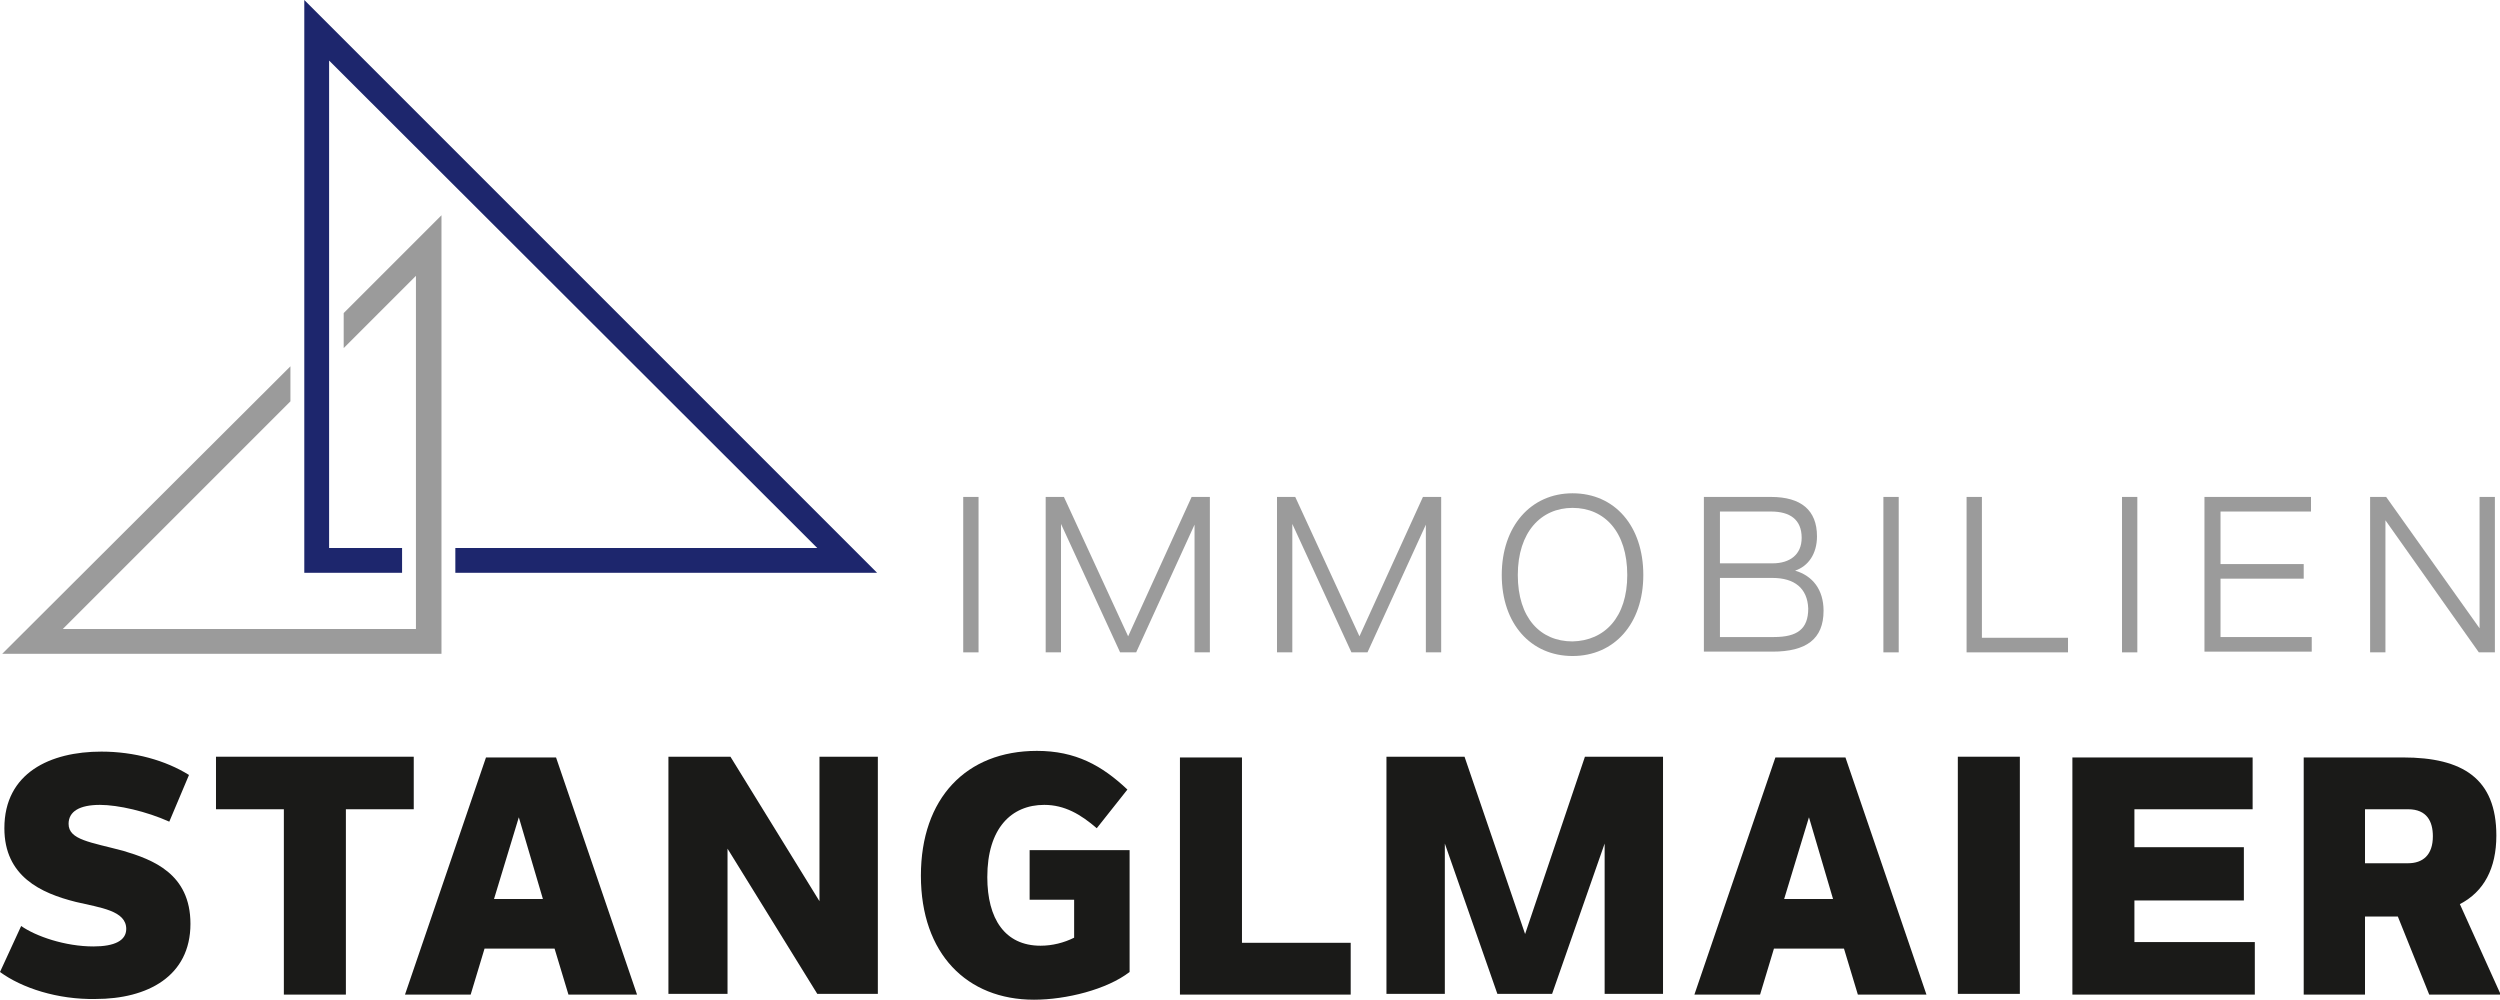
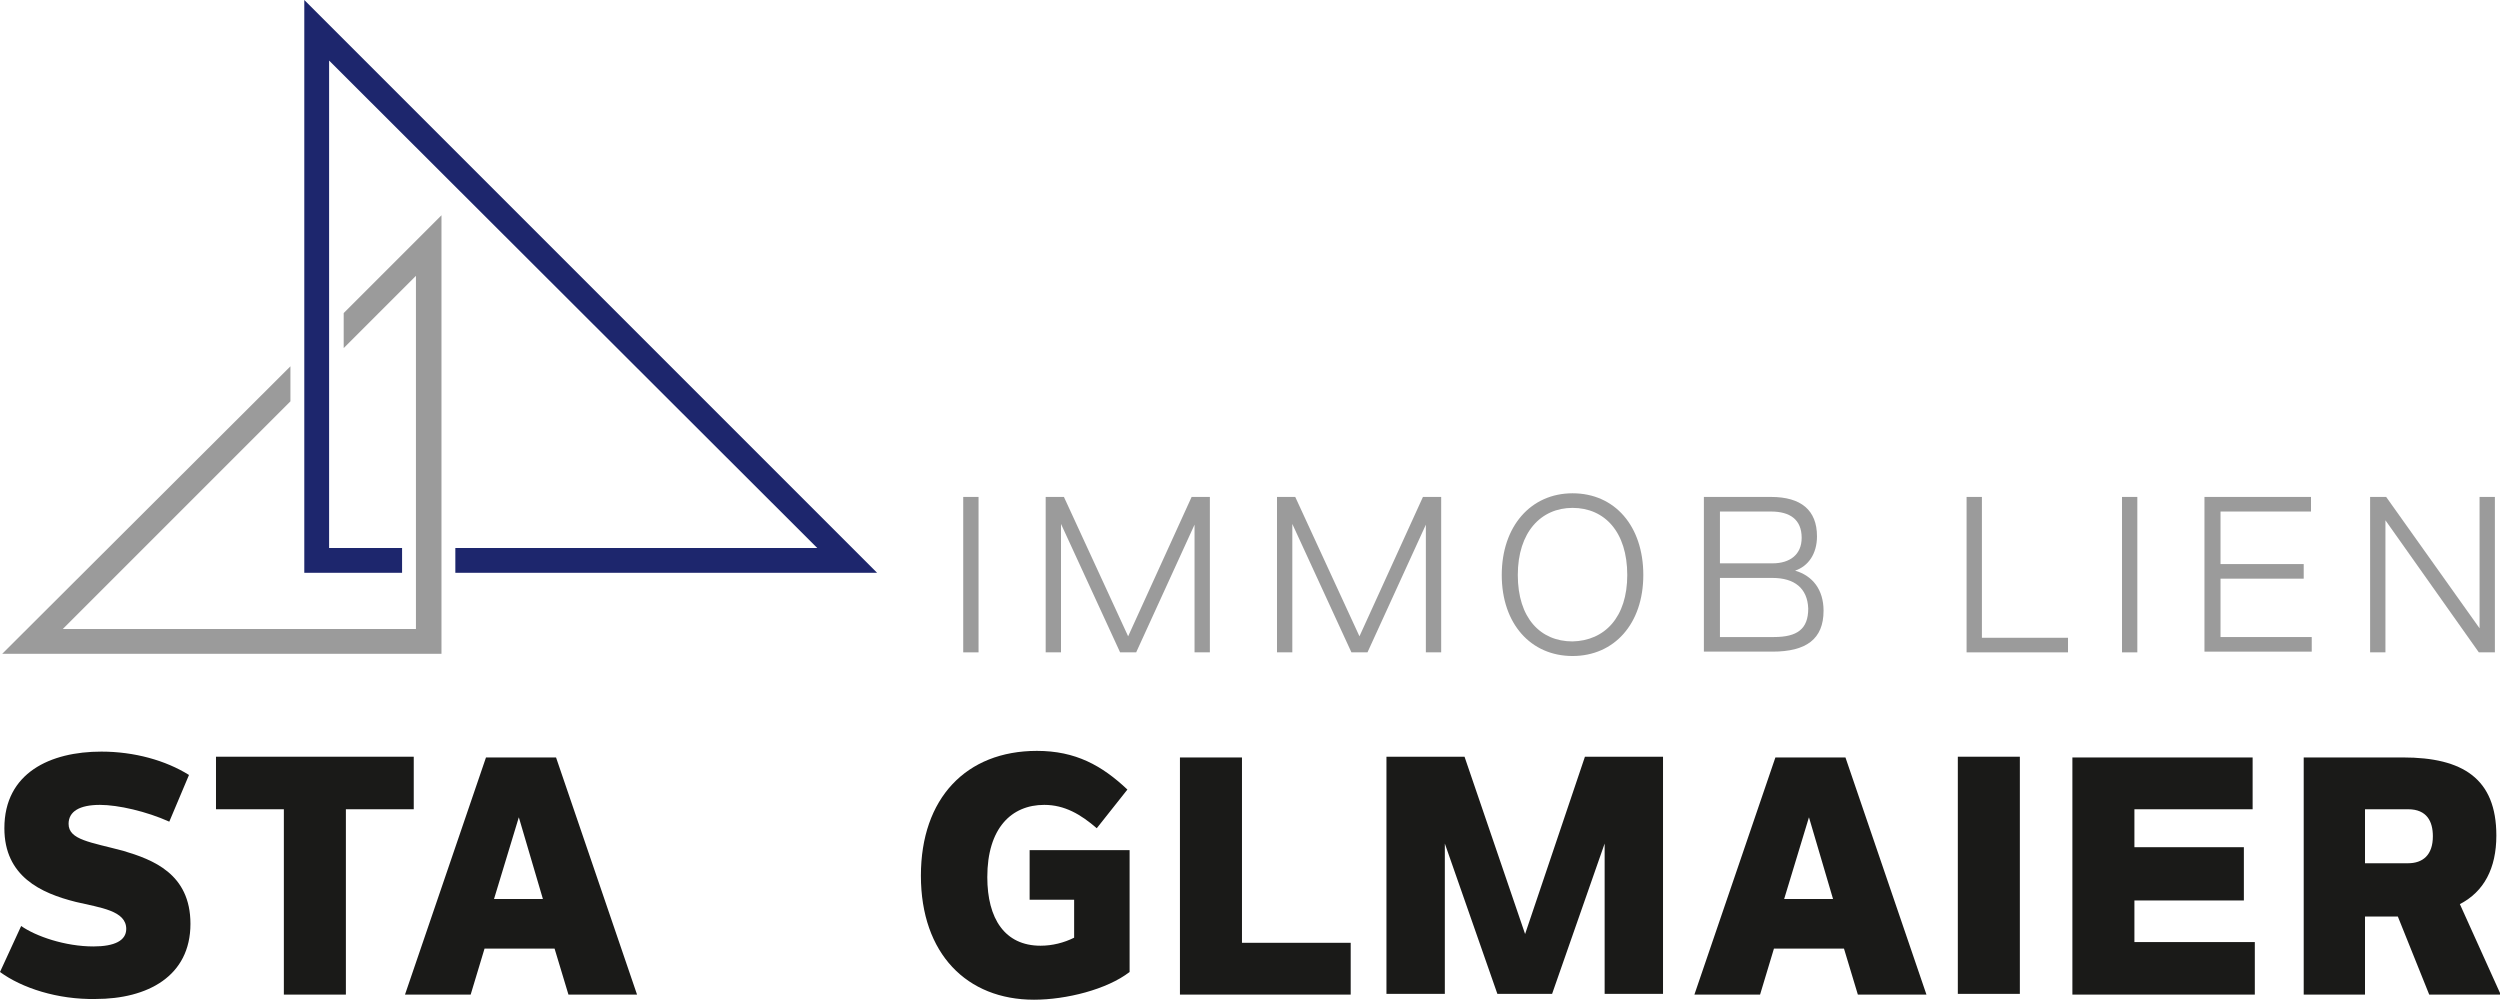
<svg xmlns="http://www.w3.org/2000/svg" version="1.1" id="Ebene_1" x="0px" y="0px" viewBox="0 0 342.6 137" enable-background="new 0 0 342.6 137" xml:space="preserve">
  <g>
    <path fill="#9B9B9B" d="M132,68.1h2.1v21.3H132V68.1z" />
    <path fill="#9B9B9B" d="M165.8,68.1v21.3h-2.1V71.9l-8,17.5h-2.2l-8.1-17.6v17.6h-2.1V68.1h2.5l8.8,19.1l8.7-19.1H165.8z" />
    <path fill="#9B9B9B" d="M197.5,68.1v21.3h-2.1V71.9l-8,17.5h-2.2l-8.1-17.6v17.6h-2.1V68.1h2.5l8.8,19.1l8.7-19.1H197.5z" />
    <path fill="#9B9B9B" d="M205.8,78.8c0-6.7,4-11.2,9.7-11.2c5.8,0,9.7,4.5,9.7,11.2s-4,11.1-9.7,11.1   C209.8,89.9,205.8,85.5,205.8,78.8z M223,78.8c0-5.9-3.1-9.2-7.5-9.2c-4.3,0-7.5,3.3-7.5,9.2c0,5.9,3.1,9.1,7.5,9.1   C219.9,87.8,223,84.6,223,78.8z" />
    <path fill="#9B9B9B" d="M242.7,68.1c4.1,0,6.3,1.8,6.3,5.4c0,2.4-1.2,4.1-3,4.7c2.4,0.7,3.9,2.6,3.9,5.5c0,3.9-2.4,5.6-7,5.6h-9.4   V68.1H242.7z M235.7,70.1v7.1h7.2c2.4,0,4-1.2,4-3.5c0-2.5-1.6-3.6-4.2-3.6H235.7z M242.9,79.2h-7.2v8.1h7.4c3.2,0,4.7-1.1,4.7-3.9   C247.7,80.6,245.9,79.2,242.9,79.2z" />
-     <path fill="#9B9B9B" d="M258.1,68.1h2.1v21.3h-2.1V68.1z" />
+     <path fill="#9B9B9B" d="M258.1,68.1h2.1h-2.1V68.1z" />
    <path fill="#9B9B9B" d="M283.4,87.4v2h-13.9V68.1h2.1v19.3H283.4z" />
    <path fill="#9B9B9B" d="M290.8,68.1h2.1v21.3h-2.1V68.1z" />
    <path fill="#9B9B9B" d="M316.8,70.1h-12.5v7.2h11.4v2h-11.4v8h12.5v2h-14.7V68.1h14.6V70.1z" />
    <path fill="#9B9B9B" d="M341.9,68.1v21.3h-2.2l-12.8-18.1v18.1h-2.1V68.1h2.2l12.8,18v-18H341.9z" />
  </g>
  <g>
    <path fill="#1A1A18" d="M0,133.2l2.9-6.3c2,1.4,6,2.8,9.9,2.8c2.9,0,4.5-0.8,4.5-2.4c0-2.5-3.5-2.9-6.9-3.7   c-4.8-1.2-9.8-3.5-9.8-10.1c0-7.6,6.3-10.5,13.3-10.5c4.5,0,8.8,1.2,12,3.2l-2.7,6.4c-3.1-1.4-7-2.3-9.5-2.3   c-2.8,0-4.3,0.9-4.3,2.6c0,2.2,3,2.5,7.5,3.7c4,1.2,9.2,3.1,9.2,10c0,7.2-5.9,10.3-13,10.3C7.9,137,3,135.4,0,133.2z" />
    <path fill="#1A1A18" d="M56.7,110.9h-9.3v25.4h-8.5v-25.4h-9.3v-7.2h27.1V110.9z" />
    <path fill="#1A1A18" d="M76,130h-9.6l-1.9,6.3h-9l11.1-32.5h9.6l11.1,32.5h-9.4L76,130z M74.4,123.2l-3.3-11.2l-3.4,11.2H74.4z" />
-     <path fill="#1A1A18" d="M120.3,103.7v32.5h-8.3l-12.3-19.9v19.9h-8.1v-32.5h8.5l12.2,19.8v-19.8H120.3z" />
    <path fill="#1A1A18" d="M140.8,116.5h14v16.7c-3.1,2.4-8.7,3.8-13.1,3.8c-9.2,0-15.5-6.3-15.5-17c0-10.6,6.2-17.1,15.9-17.1   c5.3,0,8.9,2,12.4,5.3l-4.2,5.3c-2.2-1.9-4.4-3.2-7.2-3.2c-4.5,0-7.8,3.2-7.8,9.9c0,5.7,2.4,9.4,7.3,9.4c1.6,0,3.2-0.4,4.6-1.1   v-5.2h-6.1V116.5z" />
    <path fill="#1A1A18" d="M185.1,129.1v7.2h-23.4v-32.5h8.5v25.4H185.1z" />
    <path fill="#1A1A18" d="M227.9,103.7v32.5h-8v-20.6l-7.2,20.6h-7.5l-7.2-20.6v20.6h-8v-32.5h10.7l8.3,24.3l8.2-24.3H227.9z" />
    <path fill="#1A1A18" d="M252.7,130h-9.6l-1.9,6.3h-9l11.1-32.5h9.6l11.1,32.5h-9.4L252.7,130z M251.2,123.2l-3.3-11.2l-3.4,11.2   H251.2z" />
    <path fill="#1A1A18" d="M268.3,103.7h8.5v32.5h-8.5V103.7z" />
    <path fill="#1A1A18" d="M308.6,110.9h-16.1v5.2h15v7.3h-15v5.7h16.5v7.2h-25v-32.5h24.7V110.9z" />
    <path fill="#1A1A18" d="M332.9,136.3l-4.3-10.7h-4.5v10.7h-8.4v-32.5h13.6c8.2,0,12.8,2.9,12.8,10.7c0,4.5-1.7,7.7-5,9.4l5.6,12.4   H332.9z M324.1,118.3h5.9c2,0,3.4-1.1,3.4-3.7c0-2-0.8-3.7-3.4-3.7h-5.9V118.3z" />
  </g>
  <g>
    <polygon fill="#1D266D" points="55.1,75.1 45.1,75.1 45.1,8.3 112,75.1 62.4,75.1 62.4,78.5 120.2,78.5 41.7,0 41.7,78.5    55.1,78.5  " />
  </g>
  <g>
    <polygon fill="#9B9B9B" points="47.1,42.9 47.1,47.7 57,37.8 57,86.2 8.6,86.2 39.8,55 39.8,50.2 0.3,89.6 60.5,89.6 60.5,29.5     " />
  </g>
</svg>